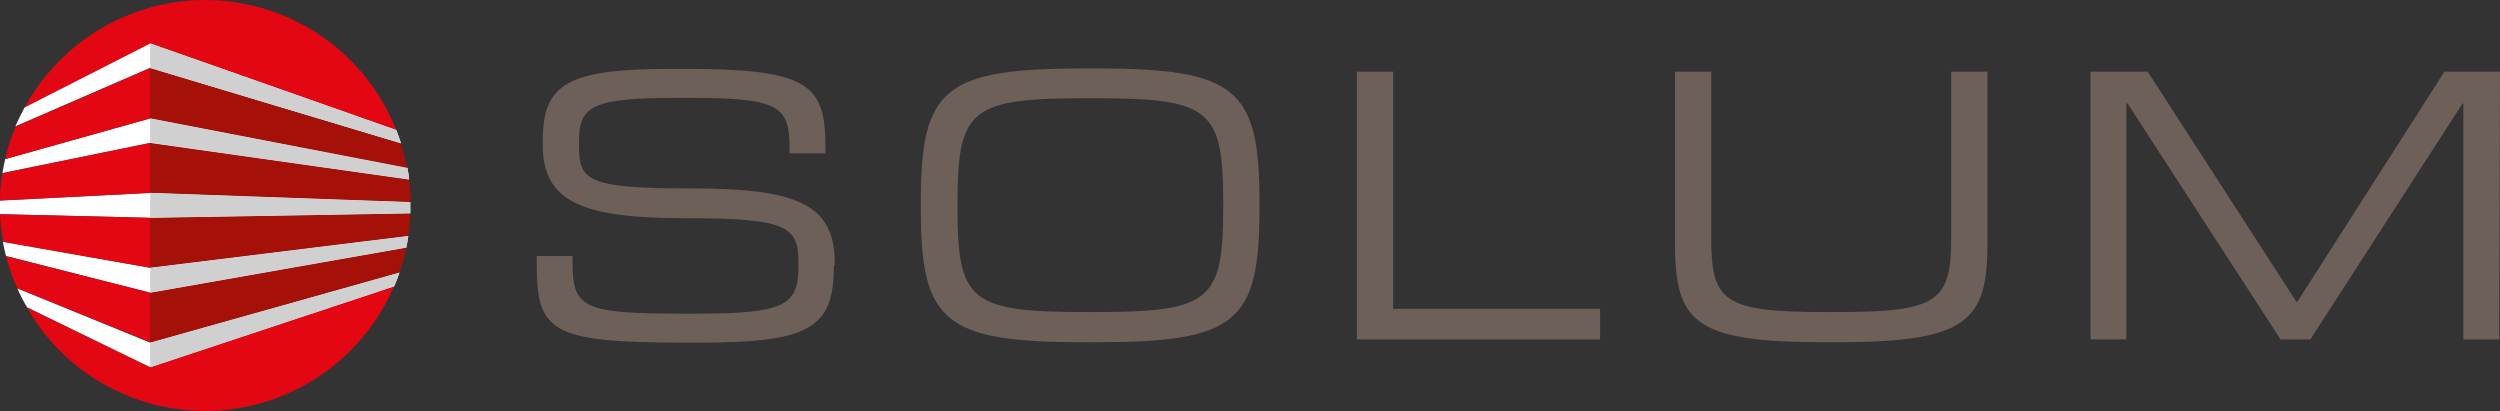
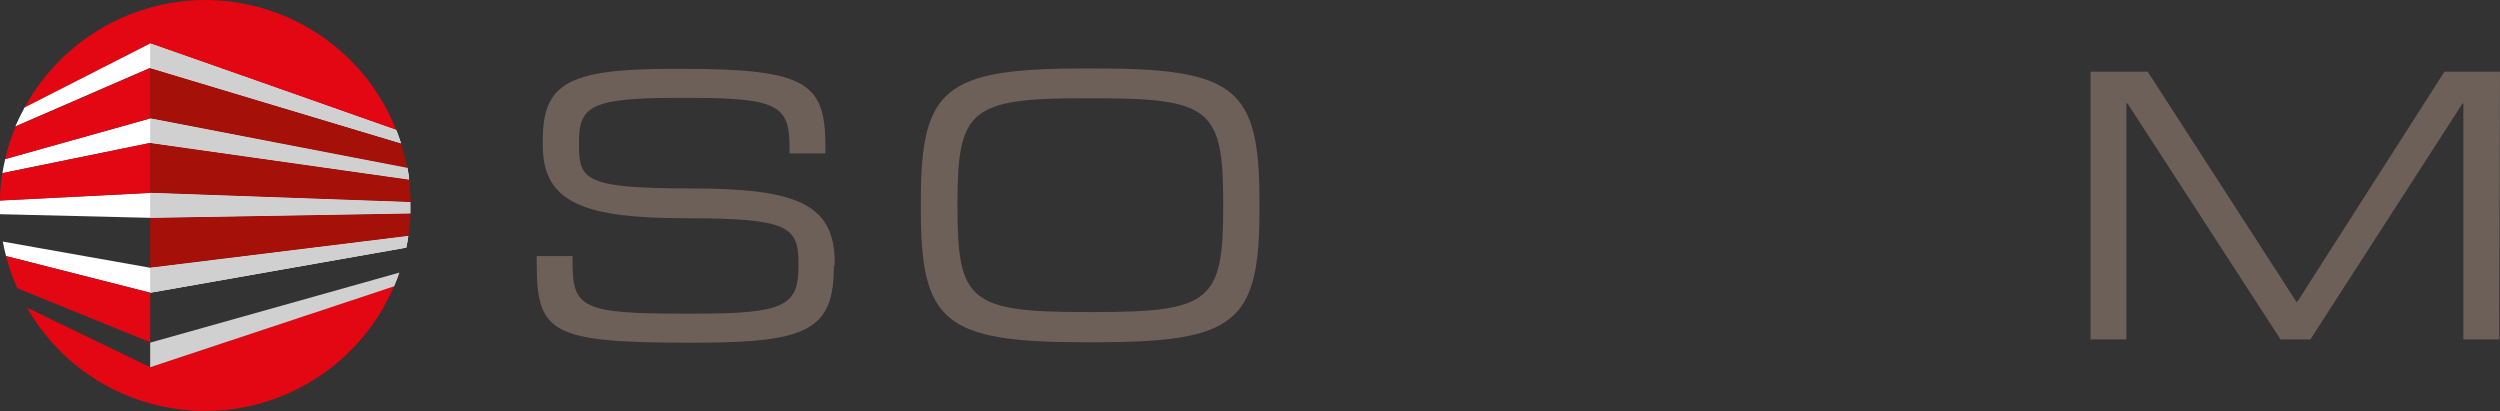
<svg xmlns="http://www.w3.org/2000/svg" id="Ebene_1" version="1.1" viewBox="0 0 620.9 102.1">
  <rect x="0" y="0" width="620.9" height="102.1" fill="#333333" stroke="none" />
  <defs>
    <style>
      .st0 {
        fill: #6d6059;
      }

      .st1 {
        fill: #fff;
      }

      .st2 {
        fill: #a51008;
      }

      .st3 {
        fill: #e30613;
      }

      .st4 {
        fill: #d0d0d0;
      }
    </style>
  </defs>
  <g id="f30ce451-8b51-450f-bd80-8b221dd0aa6a">
    <path class="st3" d="M98.4,32.3C88.1,6.1,58.4-6.8,32.2,3.6c-11.1,4.4-20.3,12.5-26.1,23.1l31.2-15.9s49,17.2,61.1,21.5Z" />
    <path class="st3" d="M6.7,76.4c14,24.5,45.2,32.9,69.6,18.9,9.6-5.5,17.2-14,21.6-24.3l-60.6,20.2-30.6-14.8Z" />
  </g>
  <g id="ad1ae030-324c-4b7e-9b7d-3b7c1bc11e2d">
    <path class="st1" d="M99.6,35.6c-.4-1.1-.7-2.2-1.2-3.3-12.1-4.3-61.1-21.5-61.1-21.5L6.1,26.7c-.8,1.5-1.6,3.1-2.3,4.7l33.4-14.5,62.4,18.7Z" />
    <path class="st1" d="M101.6,44.6c0-1-.3-1.9-.4-2.9l-63.9-12.3L1.3,39.5c-.3,1.2-.5,2.3-.7,3.5l36.7-7.5,64.3,9.1Z" />
    <path class="st1" d="M102,50.2l-64.7-2.3h0L0,49.8v3.4l37.3.9,64.6-1.1v-2c0-.2,0-.5,0-.8Z" />
    <path class="st1" d="M.7,60c.2,1.2.5,2.4.8,3.6l35.8,9.1,63.6-11.2c.2-1,.4-1.9.5-2.9l-64.1,7.9L.7,60Z" />
-     <path class="st1" d="M4.3,71.6c.7,1.6,1.5,3.2,2.4,4.7l30.6,14.9,60.6-20.1c.5-1.1.9-2.2,1.3-3.4l-61.9,17.4-33-13.5Z" />
  </g>
  <g id="a12e96da-279c-4c61-a0cd-610416756f5c">
    <path class="st2" d="M37.3,47.9l64.7,2.3c0-1.9-.2-3.8-.4-5.6l-64.3-9.1s0,12.4,0,12.4Z" />
    <path class="st2" d="M37.3,29.4l63.8,12.4c-.4-2.1-.9-4.1-1.5-6.1l-62.3-18.8v12.5Z" />
-     <path class="st2" d="M37.3,85.1l61.9-17.4c.7-2,1.3-4.1,1.7-6.2l-63.6,11.2v12.4Z" />
    <path class="st2" d="M37.3,66.5l64.1-7.9c.3-1.9.5-3.7.5-5.6l-64.6,1.1v12.4Z" />
  </g>
  <g id="b939b836-b476-4fb8-9205-2b5b61e1e69e">
    <path class="st3" d="M37.3,47.9v-12.4L.6,43c-.4,2.2-.6,4.5-.6,6.8l37.3-1.9h0Z" />
    <path class="st3" d="M37.3,16.9L3.9,31.4c-1.1,2.6-2,5.3-2.6,8.1l36-10.1v-12.5Z" />
-     <path class="st3" d="M37.3,54.1L0,53.2c.1,2.3.4,4.6.8,6.9l36.5,6.4v-12.4Z" />
    <path class="st3" d="M37.3,72.7L1.5,63.6c.7,2.7,1.6,5.4,2.8,8l33,13.4v-12.3Z" />
  </g>
  <g id="b53f533f-4f62-4498-a7ce-a96eea105d29">
    <path class="st4" d="M99.6,35.6c-.4-1.1-.7-2.2-1.2-3.3-12.1-4.3-61.1-21.5-61.1-21.5v6.1l62.3,18.7Z" />
    <path class="st4" d="M37.3,35.5l64.3,9.1c0-1-.3-1.9-.4-2.9l-63.9-12.3v6.1Z" />
    <path class="st4" d="M102,50.2l-64.7-2.3v6.2l64.6-1.1v-2c0-.2,0-.5,0-.8Z" />
    <path class="st4" d="M37.3,72.7l63.6-11.2c.2-1,.4-1.9.5-2.9l-64.1,7.9v6.2Z" />
    <path class="st4" d="M37.3,91.2l60.6-20.1c.5-1.1.9-2.2,1.3-3.4l-61.9,17.4v6.1Z" />
  </g>
  <g id="aee8ff2c-cb71-419a-bf21-ed2997a66770">
    <path class="st0" d="M207.1,66c0,15.6-6,19.1-33.7,19.1h-3.1c-33.7,0-37-2.7-37-19.7v-1.8h8.9v1.6c0,11.3,2.5,12.7,27.7,12.7h2.8c21.9,0,25.6-1.9,25.6-11.6v-1c0-9-2.6-11.1-27.7-11.1s-35.8-3.6-35.8-18.1v-1.1c0-14.2,6-17.9,32.2-17.9h2.6c31,0,35.4,3.6,35.4,19.4v1.6h-8.9v-1.2c0-10.7-2.6-12.6-25.3-12.6h-2.2c-21.6,0-24.8,2-24.8,10.8v1c0,8.6,1.6,10.7,27.7,10.7s35.8,3.7,35.8,18.4v.8h-.2Z" />
    <path class="st0" d="M269.4,85c-34.9,0-40.7-5-40.7-33v-2c0-28.1,5.8-33,40.7-33h2.8c34.8,0,40.6,5,40.6,33v2c0,28.1-5.8,33-40.6,33h-2.8ZM271.9,77.5c28.6,0,31.9-2.7,31.9-25.9v-1.2c0-23.3-3.2-26-31.9-26h-2.3c-28.5,0-31.8,2.7-31.8,26v1.2c0,23.2,3.2,25.9,31.8,25.9h2.3Z" />
-     <path class="st0" d="M397.4,84.3h-60.4V17.8h9v58.9h51.4v7.6Z" />
-     <path class="st0" d="M453.6,85c-32.2,0-37.6-4.5-37.6-24.3V17.8h9v41.3c0,15.7,3,18.4,28.2,18.4h2.7c25.2,0,28.7-2.4,28.7-18.4V17.8h9v42.9c0,19.7-5.7,24.3-38.1,24.3h-1.9Z" />
    <path class="st0" d="M620.7,84.3h-8.9V25.7h-.2l-37.8,58.6h-7.4l-38-58.6h-.3v58.6h-8.9V17.8h14.2l36.9,57.1h.3l36.5-57.1h13.8l-.2,66.5Z" />
  </g>
</svg>